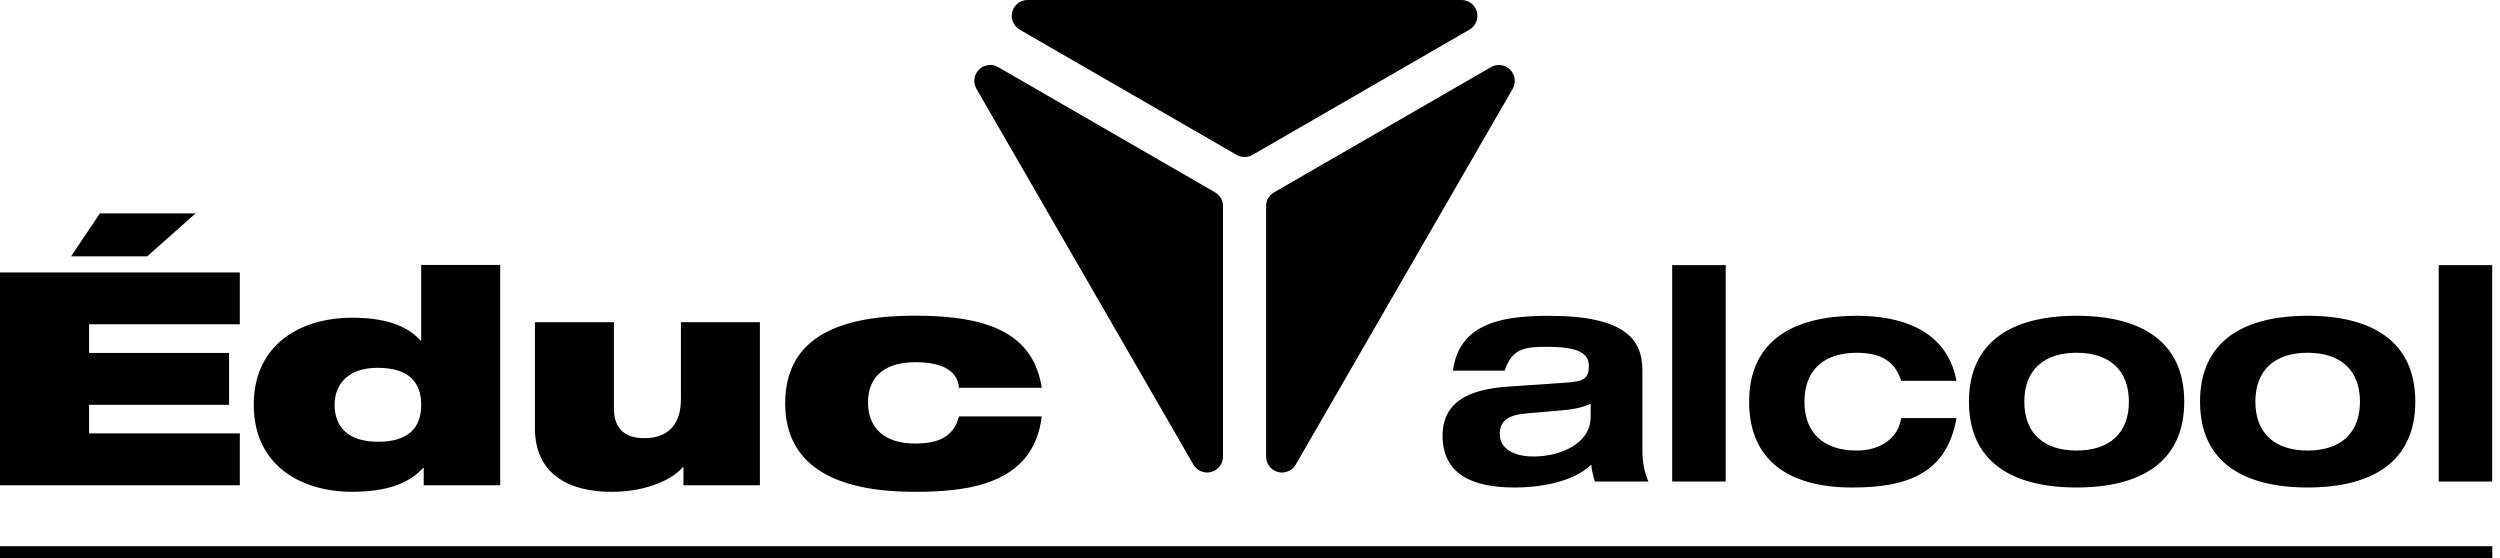
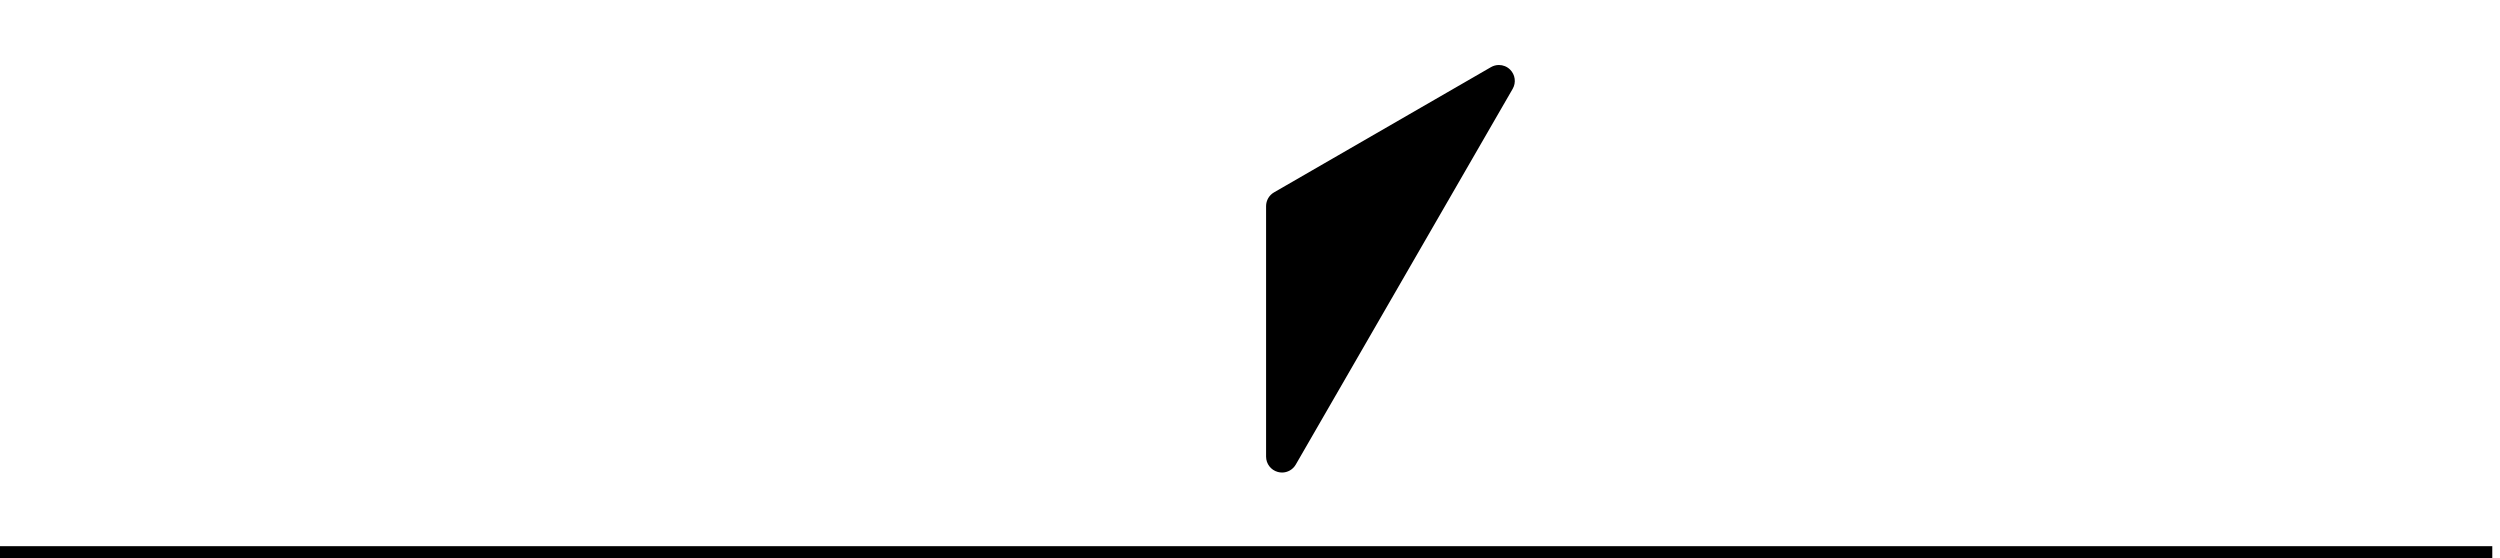
<svg xmlns="http://www.w3.org/2000/svg" width="224" height="50" viewBox="0 0 224 50" fill="none">
-   <path d="M93.343 34.745C92.58 29.884 88.616 28.283 81.963 28.283C75.309 28.283 70.354 30.152 70.354 36.136C70.354 42.119 75.45 44.068 81.963 44.068C86.831 44.068 92.608 43.374 93.343 37.311H85.924C85.443 39.206 83.971 39.74 81.991 39.74C79.189 39.74 77.773 38.3 77.773 36.055C77.773 34.104 78.877 32.451 82.047 32.451C82.954 32.451 83.945 32.584 84.595 32.907C85.387 33.28 85.84 33.841 85.924 34.748H93.343V34.745ZM68.088 28.871H61.01V35.763C61.01 37.951 59.934 39.26 57.725 39.26C56.053 39.26 55.008 38.458 55.008 36.615V28.871H47.929V38.352C47.929 42.411 50.874 44.068 54.782 44.068C58.18 44.068 60.444 42.786 61.179 41.852H61.236V43.48H68.086V28.871H68.088ZM37.739 36.268C37.739 38.352 36.579 39.581 33.86 39.581C31.14 39.581 29.98 38.194 29.98 36.268C29.98 34.342 31.284 32.956 33.832 32.956C36.577 32.956 37.739 34.212 37.739 36.268ZM37.965 43.478H44.818V23.74H37.739V30.523H37.683C36.466 29.133 34.428 28.468 31.539 28.468C26.953 28.468 22.735 30.844 22.735 36.266C22.735 41.687 26.953 44.064 31.539 44.064C34.682 44.064 36.636 43.316 37.908 41.928H37.965V43.476V43.478ZM0 43.478H21.488V38.831H7.982V36.268H20.525V31.621H7.982V29.057H21.488V24.41H0V43.48V43.478ZM6.369 22.966H13.191L17.524 19.121H8.947L6.371 22.966H6.369Z" fill="black" />
-   <path d="M218.508 43.146H223.302V23.755H218.508V43.146ZM202.081 35.988C202.081 33.184 203.796 31.607 206.767 31.607C209.738 31.607 211.453 33.184 211.453 35.988C211.453 38.792 209.738 40.368 206.767 40.368C203.796 40.368 202.081 38.792 202.081 35.988ZM197.123 35.988C197.123 41.383 200.992 43.679 206.767 43.679C212.542 43.679 216.411 41.383 216.411 35.988C216.411 30.592 212.542 28.294 206.767 28.294C200.992 28.294 197.123 30.59 197.123 35.988ZM181.378 35.988C181.378 33.184 183.093 31.607 186.062 31.607C189.03 31.607 190.748 33.184 190.748 35.988C190.748 38.792 189.033 40.368 186.062 40.368C183.091 40.368 181.378 38.792 181.378 35.988ZM176.418 35.988C176.418 41.383 180.287 43.679 186.062 43.679C191.837 43.679 195.707 41.383 195.707 35.988C195.707 30.592 191.839 28.294 186.062 28.294C180.285 28.294 176.418 30.59 176.418 35.988ZM175.301 34.118C174.401 29.391 170.071 28.296 166.365 28.296C160.59 28.296 156.721 30.592 156.721 35.99C156.721 41.387 160.453 43.682 165.957 43.682C170.724 43.682 174.427 42.532 175.301 37.458H170.342C170.097 39.247 168.49 40.37 166.365 40.37C163.396 40.37 161.678 38.794 161.678 35.99C161.678 33.186 163.394 31.609 166.365 31.609C168.299 31.609 169.769 32.223 170.342 34.121H175.301V34.118ZM149.827 43.146H154.622V23.755H149.827V43.146ZM134.814 33.21C135.495 31.232 136.558 31.074 138.601 31.074C141.381 31.074 142.361 31.633 142.361 32.783C142.361 33.932 141.871 34.173 140.398 34.279L135.305 34.626C132.39 34.812 129.256 35.56 129.256 39.032C129.256 42.504 131.928 43.682 135.743 43.682C137.894 43.682 140.945 43.226 142.58 41.626C142.608 42.133 142.743 42.641 142.907 43.148H147.702C147.375 42.426 147.158 41.52 147.158 40.264V33.16C147.158 30.488 145.685 28.298 138.822 28.298C134.899 28.298 130.757 28.805 130.185 33.212H134.814V33.21ZM142.524 37.349C142.524 39.752 139.826 40.902 137.402 40.902C135.604 40.902 134.379 40.182 134.379 38.898C134.379 37.614 135.224 37.161 136.914 37.029L139.692 36.788C140.646 36.708 141.628 36.601 142.526 36.174V37.347L142.524 37.349Z" fill="black" />
-   <path d="M108.159 42.337C107.66 42.337 107.185 42.072 106.927 41.625L87.488 7.954C87.167 7.397 87.258 6.692 87.714 6.239C87.989 5.963 88.353 5.82 88.72 5.82C88.963 5.82 89.21 5.883 89.431 6.011L108.87 17.233C109.31 17.489 109.581 17.958 109.581 18.465V40.912C109.581 41.554 109.15 42.117 108.527 42.285C108.404 42.317 108.28 42.334 108.159 42.334" fill="black" />
  <path d="M114.864 42.338C114.743 42.338 114.619 42.321 114.495 42.288C113.873 42.121 113.441 41.558 113.441 40.916V18.469C113.441 17.962 113.712 17.491 114.153 17.237L133.592 6.015C133.813 5.887 134.058 5.824 134.303 5.824C134.672 5.824 135.036 5.967 135.309 6.241C135.764 6.696 135.858 7.401 135.537 7.958L116.098 41.629C115.84 42.078 115.365 42.34 114.866 42.34" fill="black" />
-   <path d="M111.512 14.07C111.267 14.07 111.022 14.007 110.801 13.879L91.362 2.654C90.805 2.333 90.534 1.676 90.698 1.054C90.865 0.432 91.429 0 92.073 0H130.953C131.597 0 132.161 0.434 132.328 1.054C132.493 1.676 132.222 2.333 131.665 2.654L112.226 13.879C112.004 14.007 111.759 14.07 111.514 14.07" fill="black" />
  <path d="M223.309 48.938H0V50H223.309V48.938Z" fill="black" />
</svg>